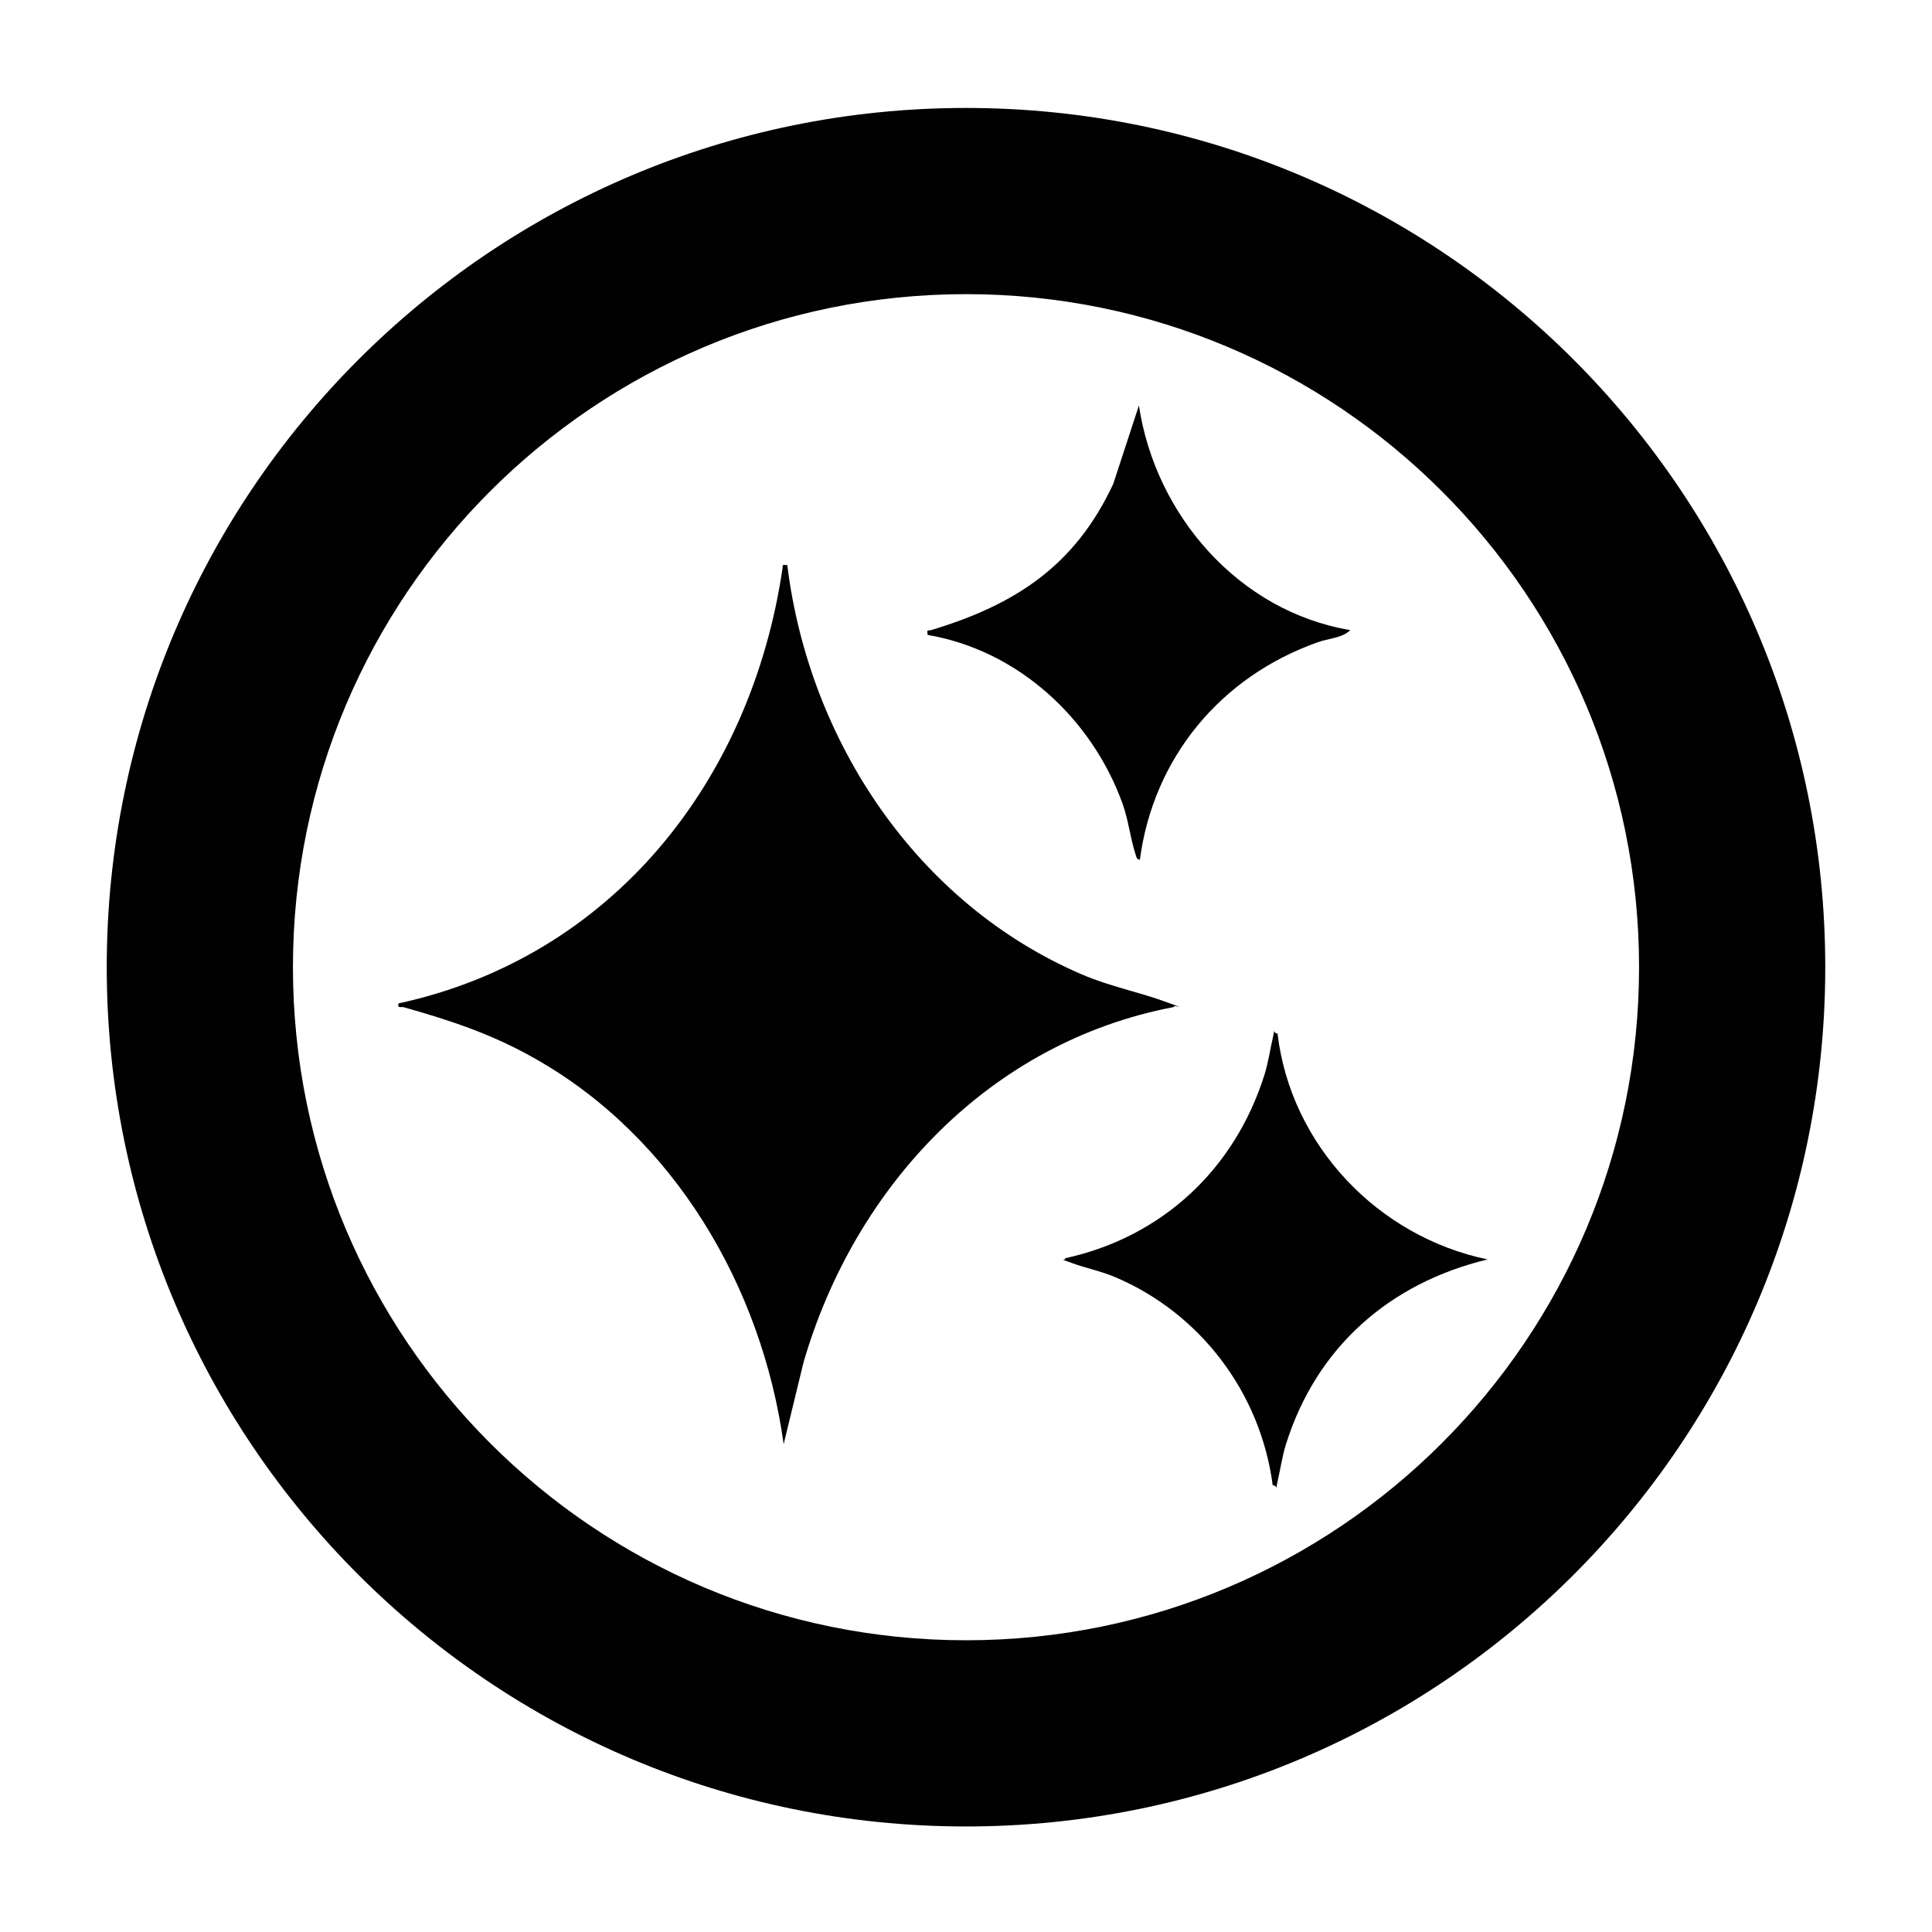
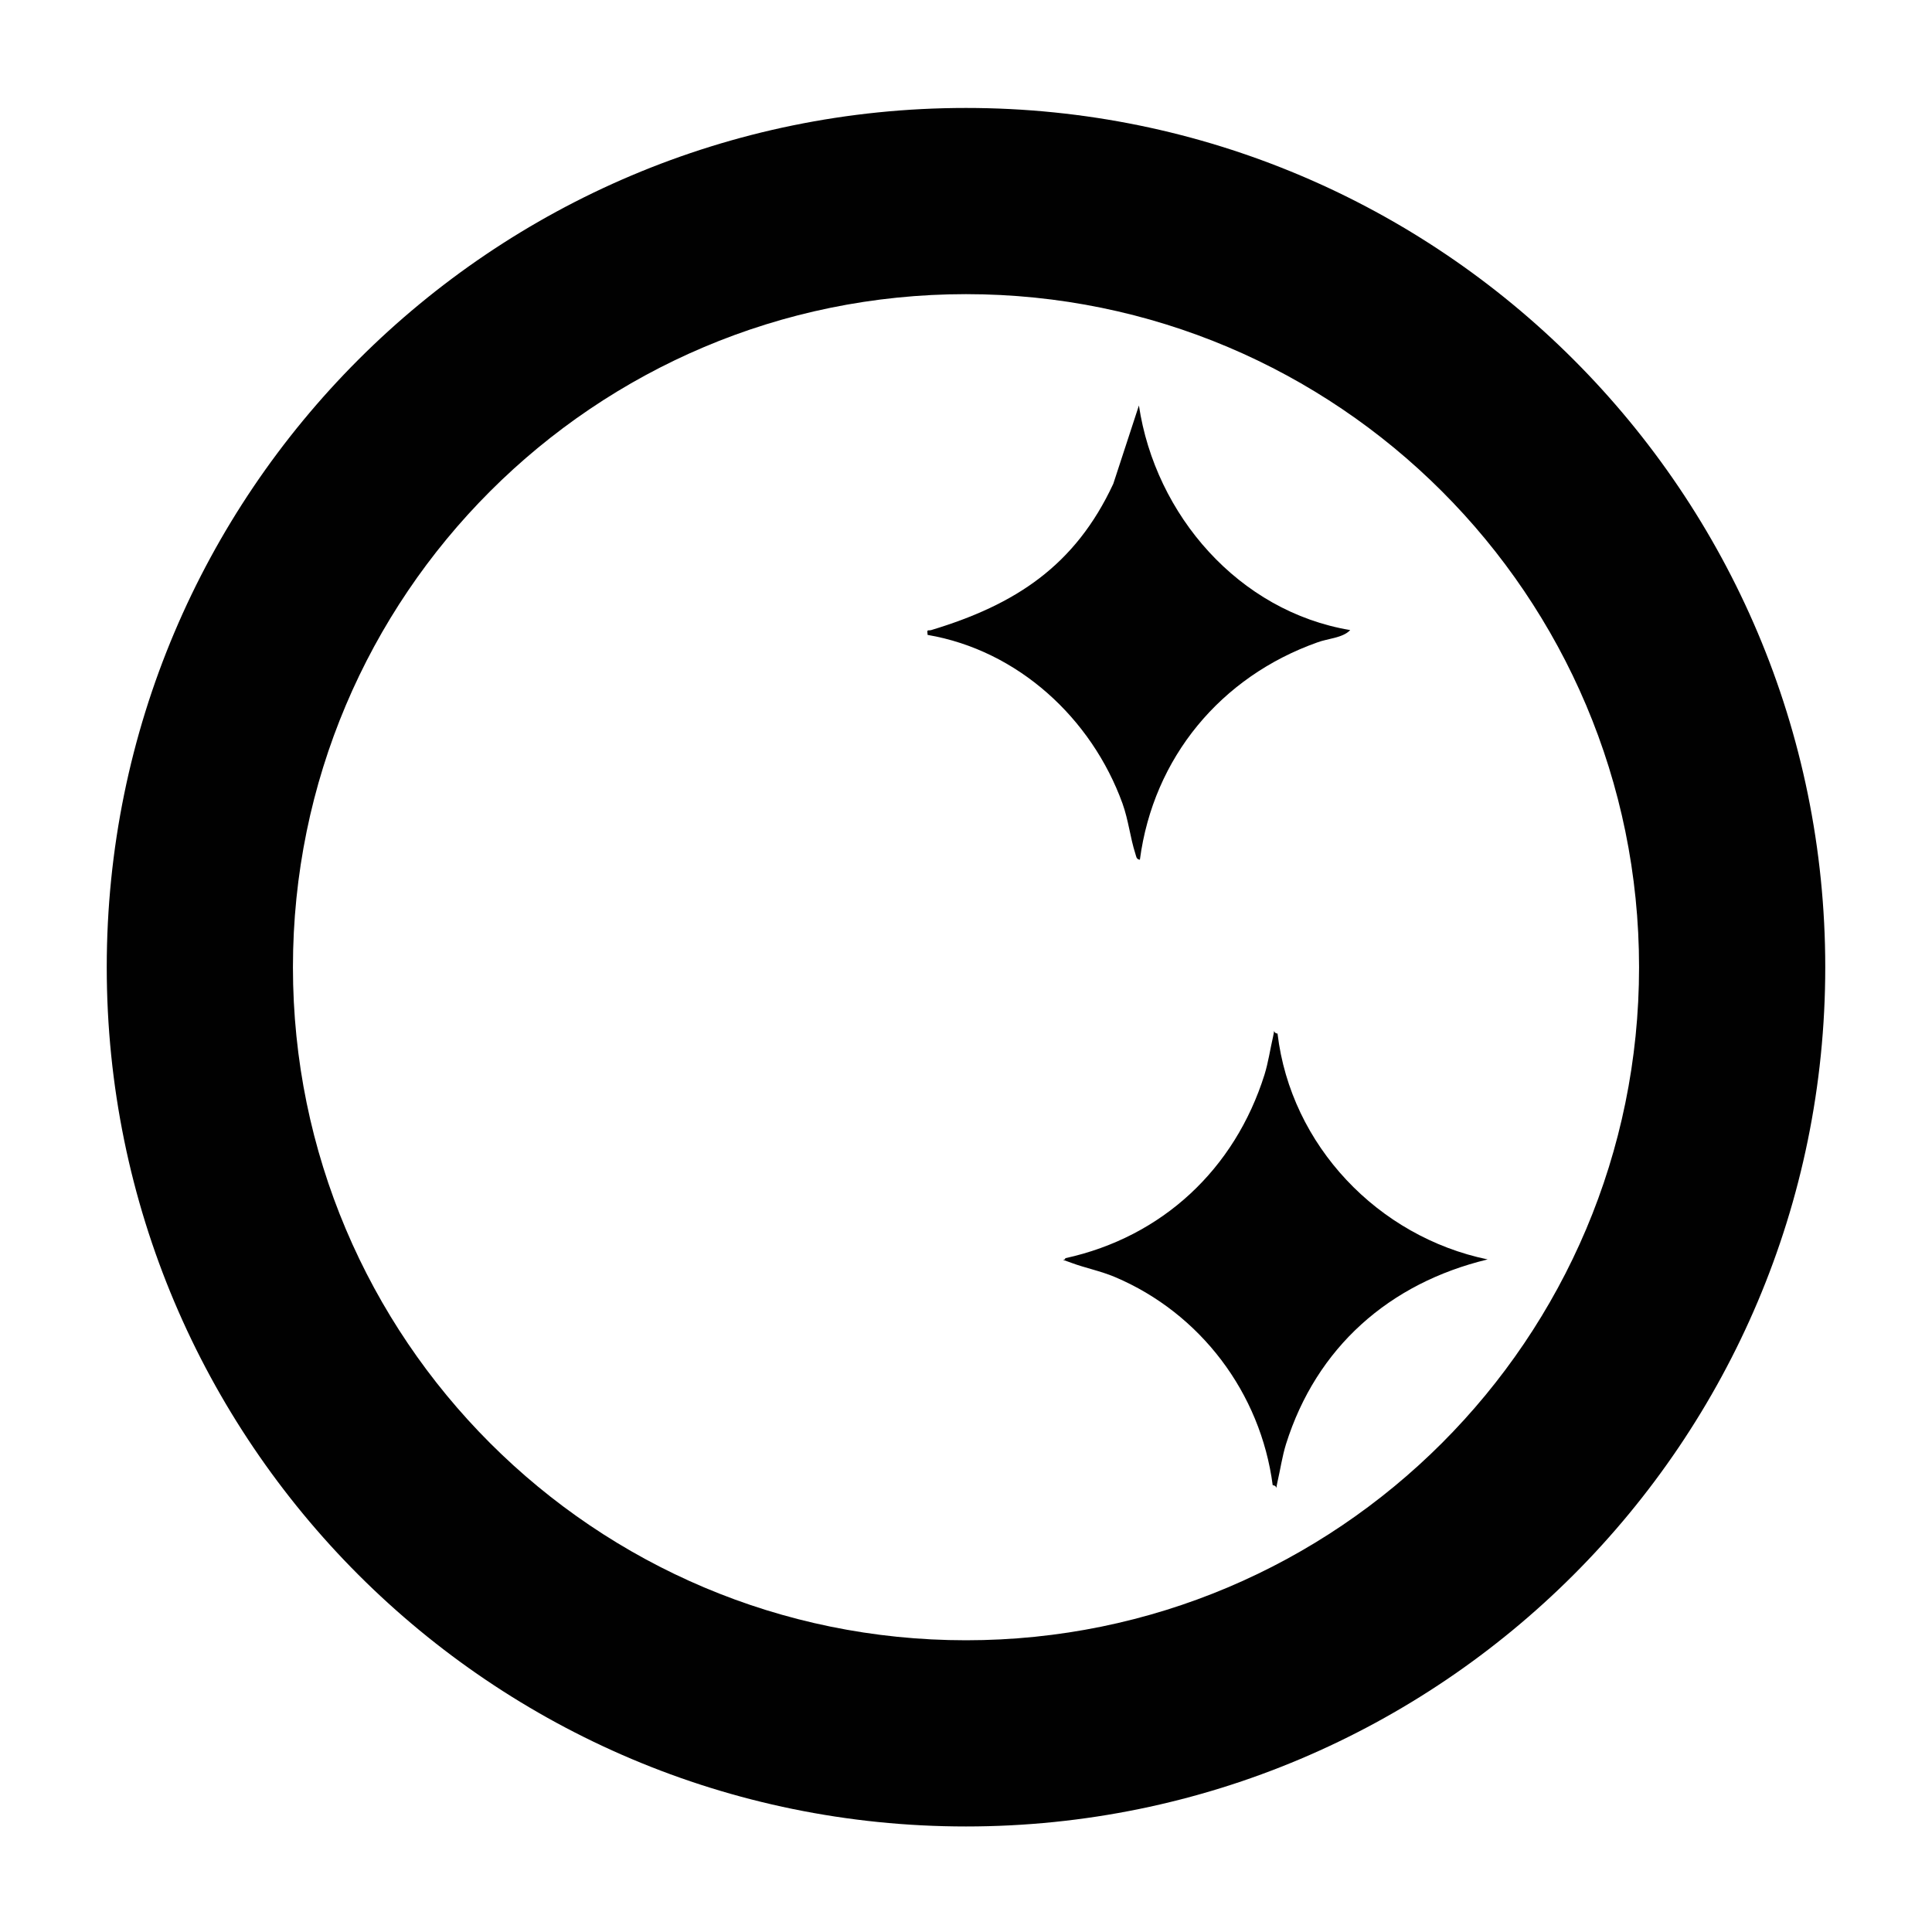
<svg xmlns="http://www.w3.org/2000/svg" viewBox="0 0 800 800" version="1.1" id="Calque_1">
  <path d="M755.8,400.5c0,196.5-159.3,355.8-355.8,355.8S44.2,597,44.2,400.5c0-196.5,159.3-355.8,355.8-355.8s355.8,159.3,355.8,355.8ZM678.7,400.5c0-153.9-124.8-278.7-278.7-278.7S121.3,246.6,121.3,400.5s124.8,278.7,278.7,278.7,278.7-124.8,278.7-278.7Z" fill="#010101" />
-   <path d="M326,234c9,72.9,53.7,140.2,122,169.5,11.9,5.1,23.9,7.3,35.4,11.6s2.4.4,2.6,1.9c-76.1,14.5-132.1,74.2-153.3,147.2l-8.2,33.8c-9-65.1-45.3-127.2-103.2-159.8-17.9-10.1-34.3-15.5-54-21.1-1.3-.4-2.8.7-2.3-1.6,88.7-19.3,146-92.2,159-180,.3-1.7-.5-1.7,2-1.5Z" fill="#010101" />
  <path d="M559,261c-3.1,3.2-9.3,3.4-13.5,5-40,14.2-67.9,47.7-73.5,90-1.6-.2-1.5-1.5-1.9-2.6-2.1-6.5-2.8-13.7-5.3-20.7-12.8-35.3-43.3-63.4-80.7-69.8-.3-2.6,0-1.6,1.5-2,34.8-10.5,59.6-26.6,75.4-60.6l10.6-32.4c6.8,45.4,41.4,85.3,87.5,93Z" fill="#010101" />
  <path d="M529,428c5.5,46.3,41.6,84.1,87,93.5-40.7,9.8-70.9,36.4-83.5,76.5-1.6,5.2-2.3,10.3-3.5,15.5s.7,1.7-2,1.5c-5-38.2-29.9-71.2-65.3-86.2-6.2-2.6-12.2-3.7-18.1-5.9s-2.4-.5-2.5-1.9c40.2-8.8,70.2-36.9,82.5-76,1.6-5.2,2.3-10.3,3.5-15.5s-.7-1.7,2-1.5Z" fill="#010101" />
</svg>